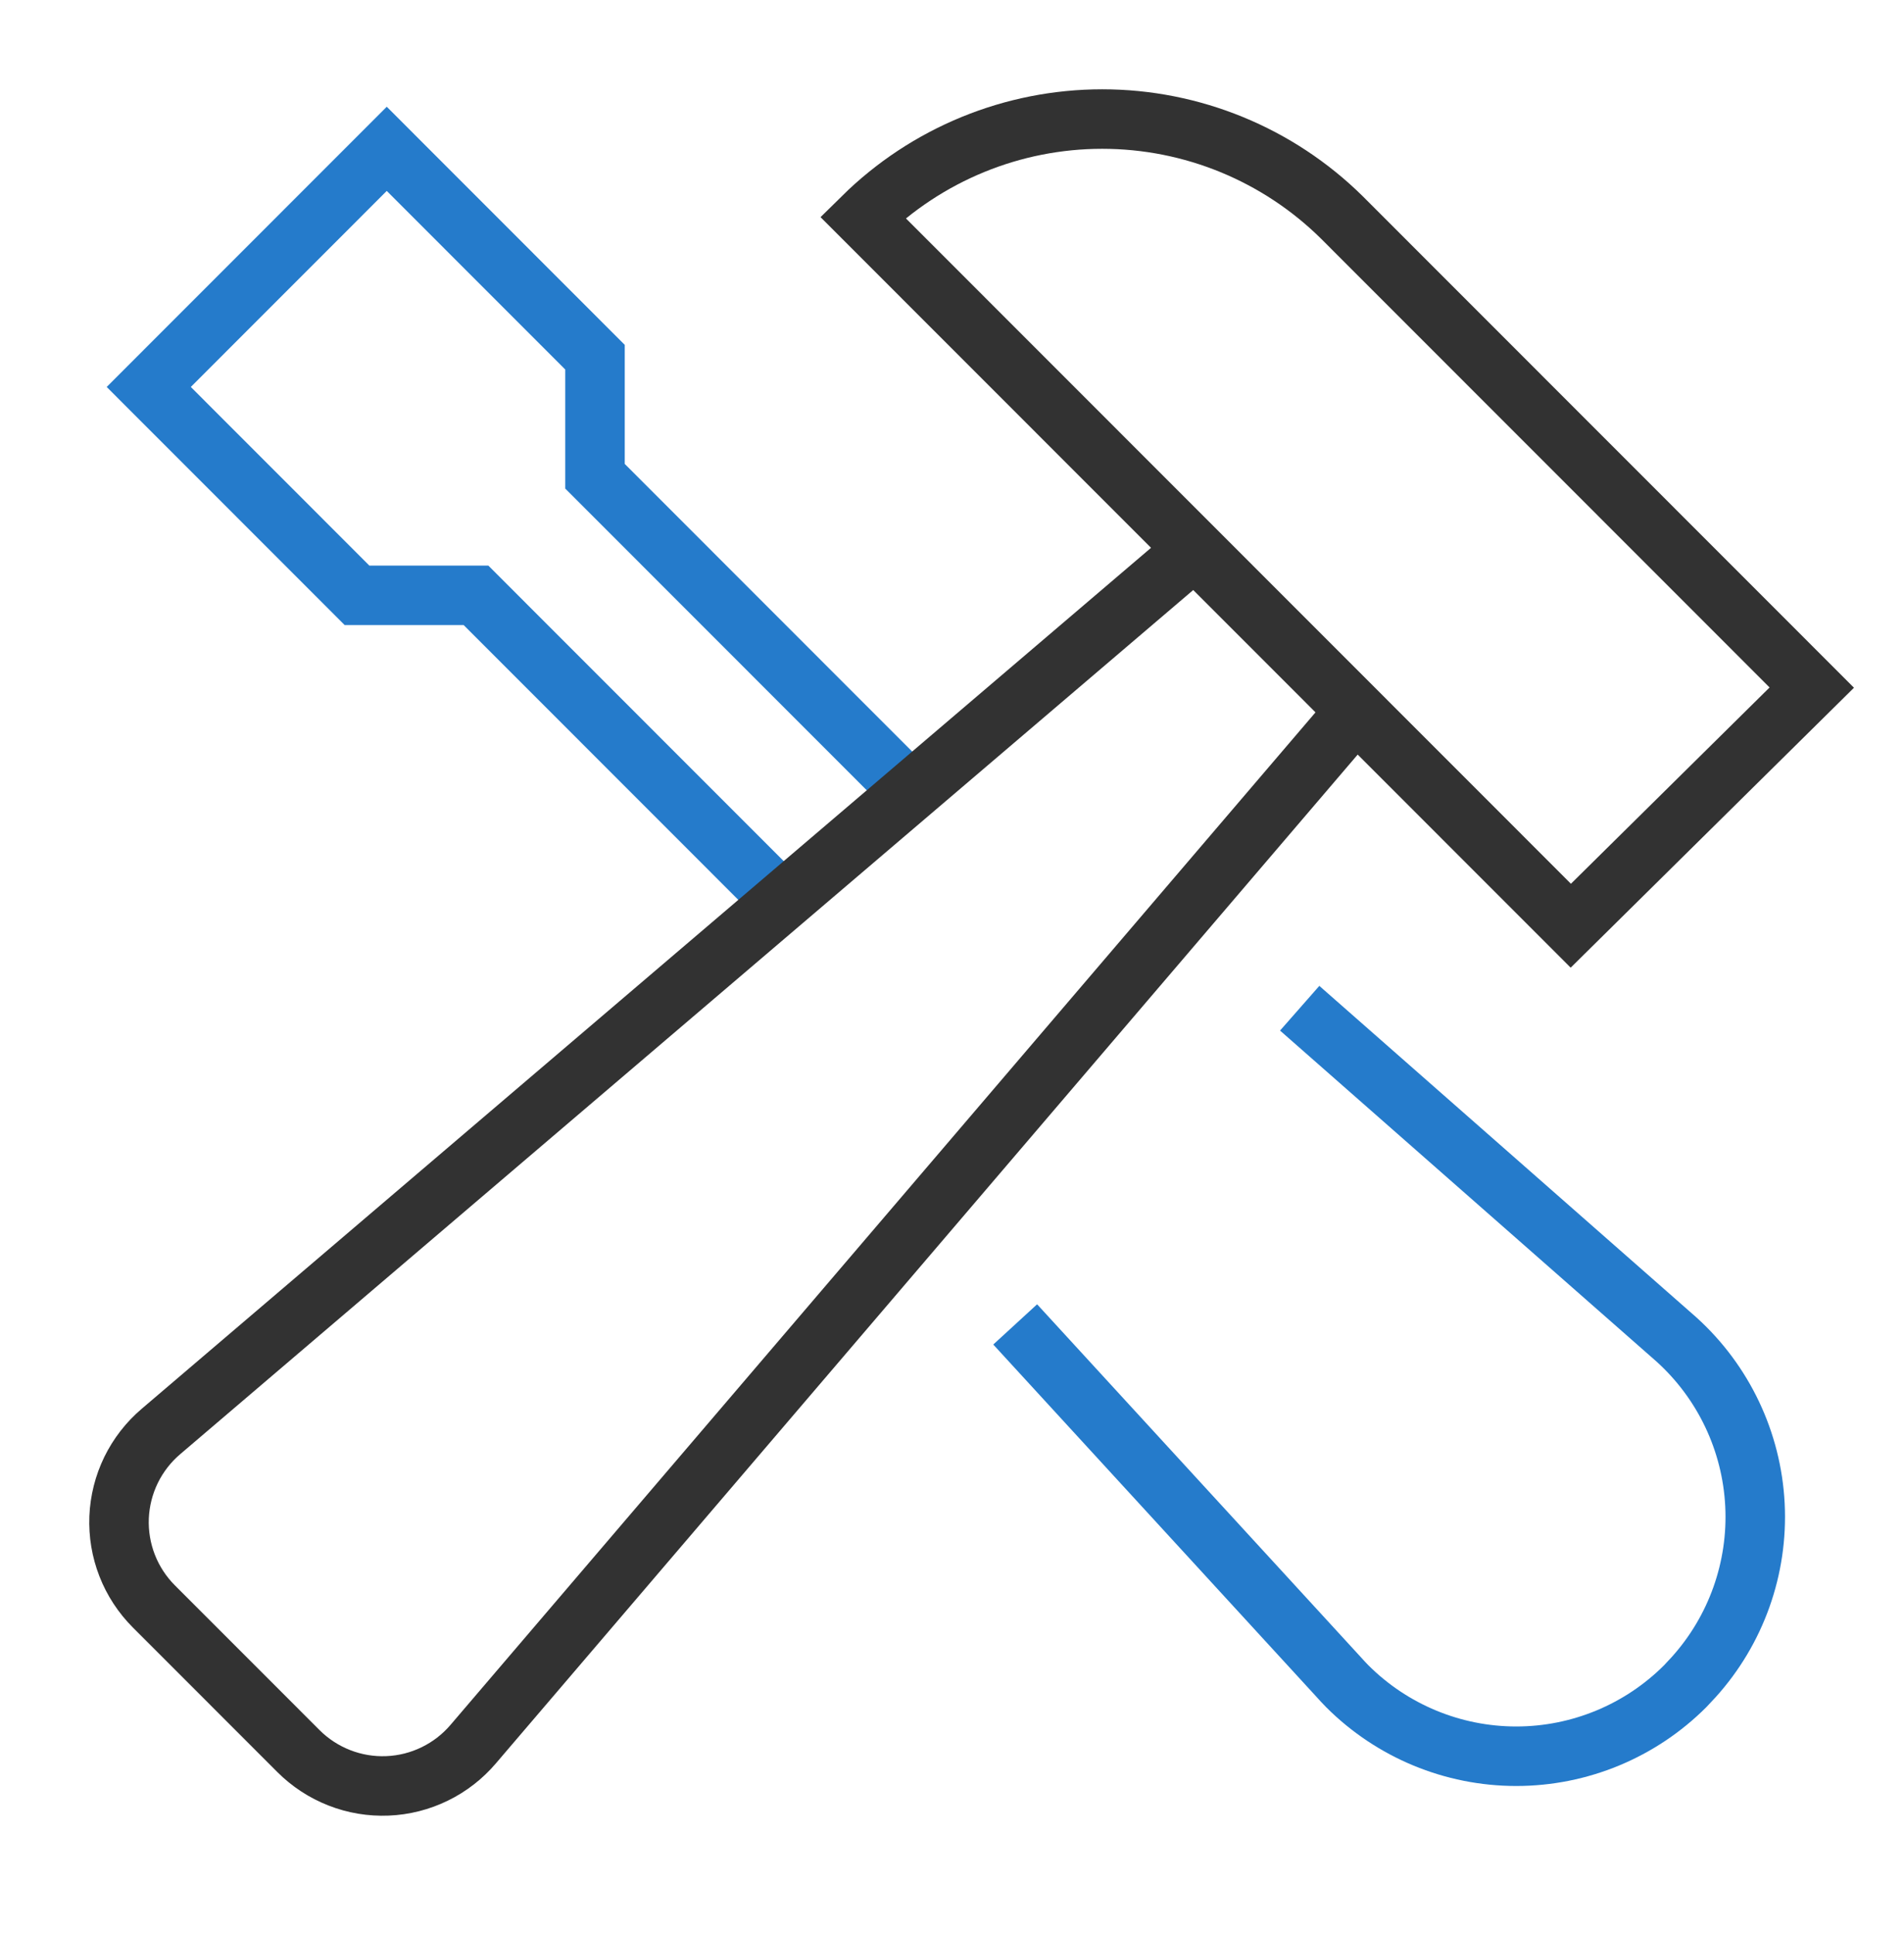
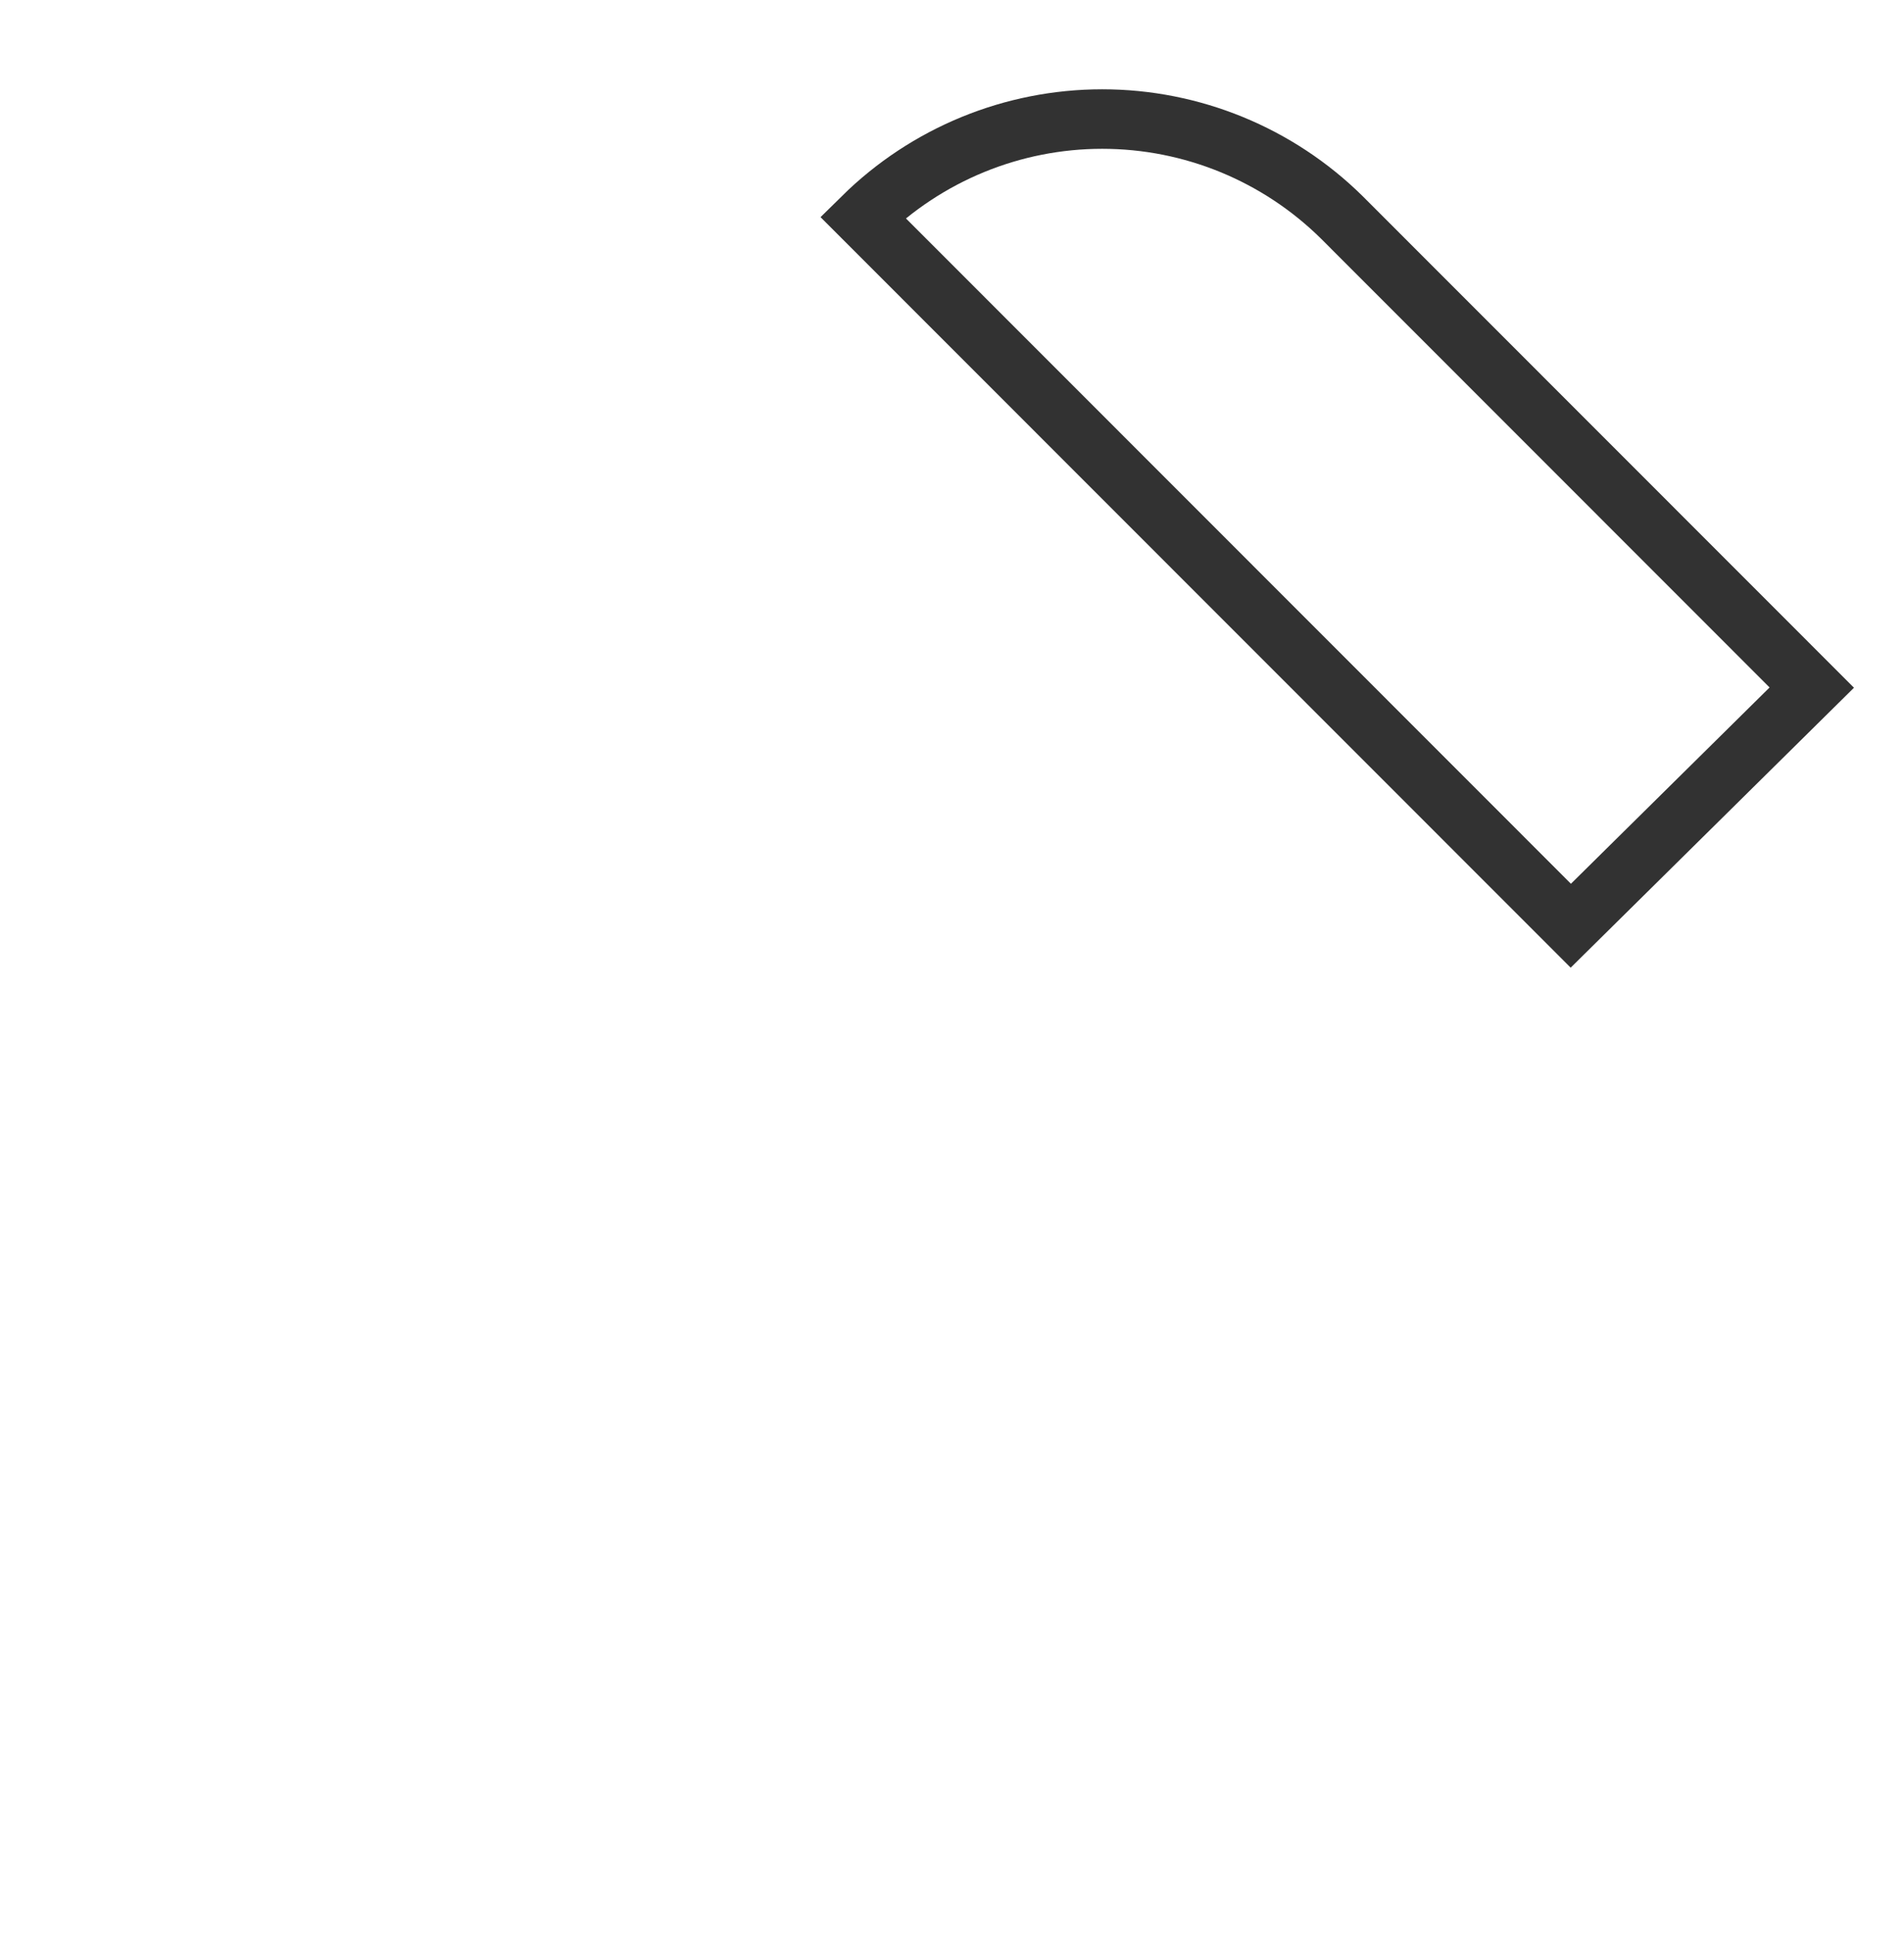
<svg xmlns="http://www.w3.org/2000/svg" width="64" height="65" viewBox="0 0 64 65" fill="none">
-   <path d="M44.438 34.545L56.352 45.018C57.933 46.447 58.882 48.446 58.99 50.574C59.098 52.703 58.356 54.788 56.927 56.369C56.836 56.469 56.743 56.569 56.647 56.669C55.14 58.177 53.097 59.024 50.966 59.024C48.835 59.024 46.791 58.177 45.284 56.669C45.184 56.569 45.095 56.469 45.004 56.369L34.8 45.248" stroke="#257BCB" stroke-width="2" stroke-miterlimit="10" stroke-linecap="square" />
-   <path d="M30.608 26.619L20 16.006V12.005L13 5.002L5 13.005L12 20.008H16L26.29 30.302" stroke="#257BCB" stroke-width="2" stroke-miterlimit="10" />
  <path d="M60.9 23.109L45.1 7.303C42.954 5.187 40.063 4.001 37.05 4.001C34.037 4.001 31.146 5.187 29 7.303L52.8 31.112L60.9 23.109Z" stroke="#323232" stroke-width="2" stroke-miterlimit="10" stroke-linecap="square" />
-   <path d="M40.163 18.469L5.412 48.108C4.991 48.466 4.648 48.907 4.405 49.404C4.163 49.901 4.026 50.443 4.003 50.996C3.981 51.549 4.073 52.1 4.274 52.615C4.475 53.13 4.781 53.598 5.172 53.989L10.032 58.851C10.423 59.242 10.891 59.548 11.406 59.749C11.921 59.951 12.472 60.043 13.024 60.02C13.577 59.998 14.118 59.861 14.615 59.618C15.112 59.376 15.553 59.033 15.911 58.611L45.579 23.888" stroke="#323232" stroke-width="2" stroke-miterlimit="10" />
</svg>